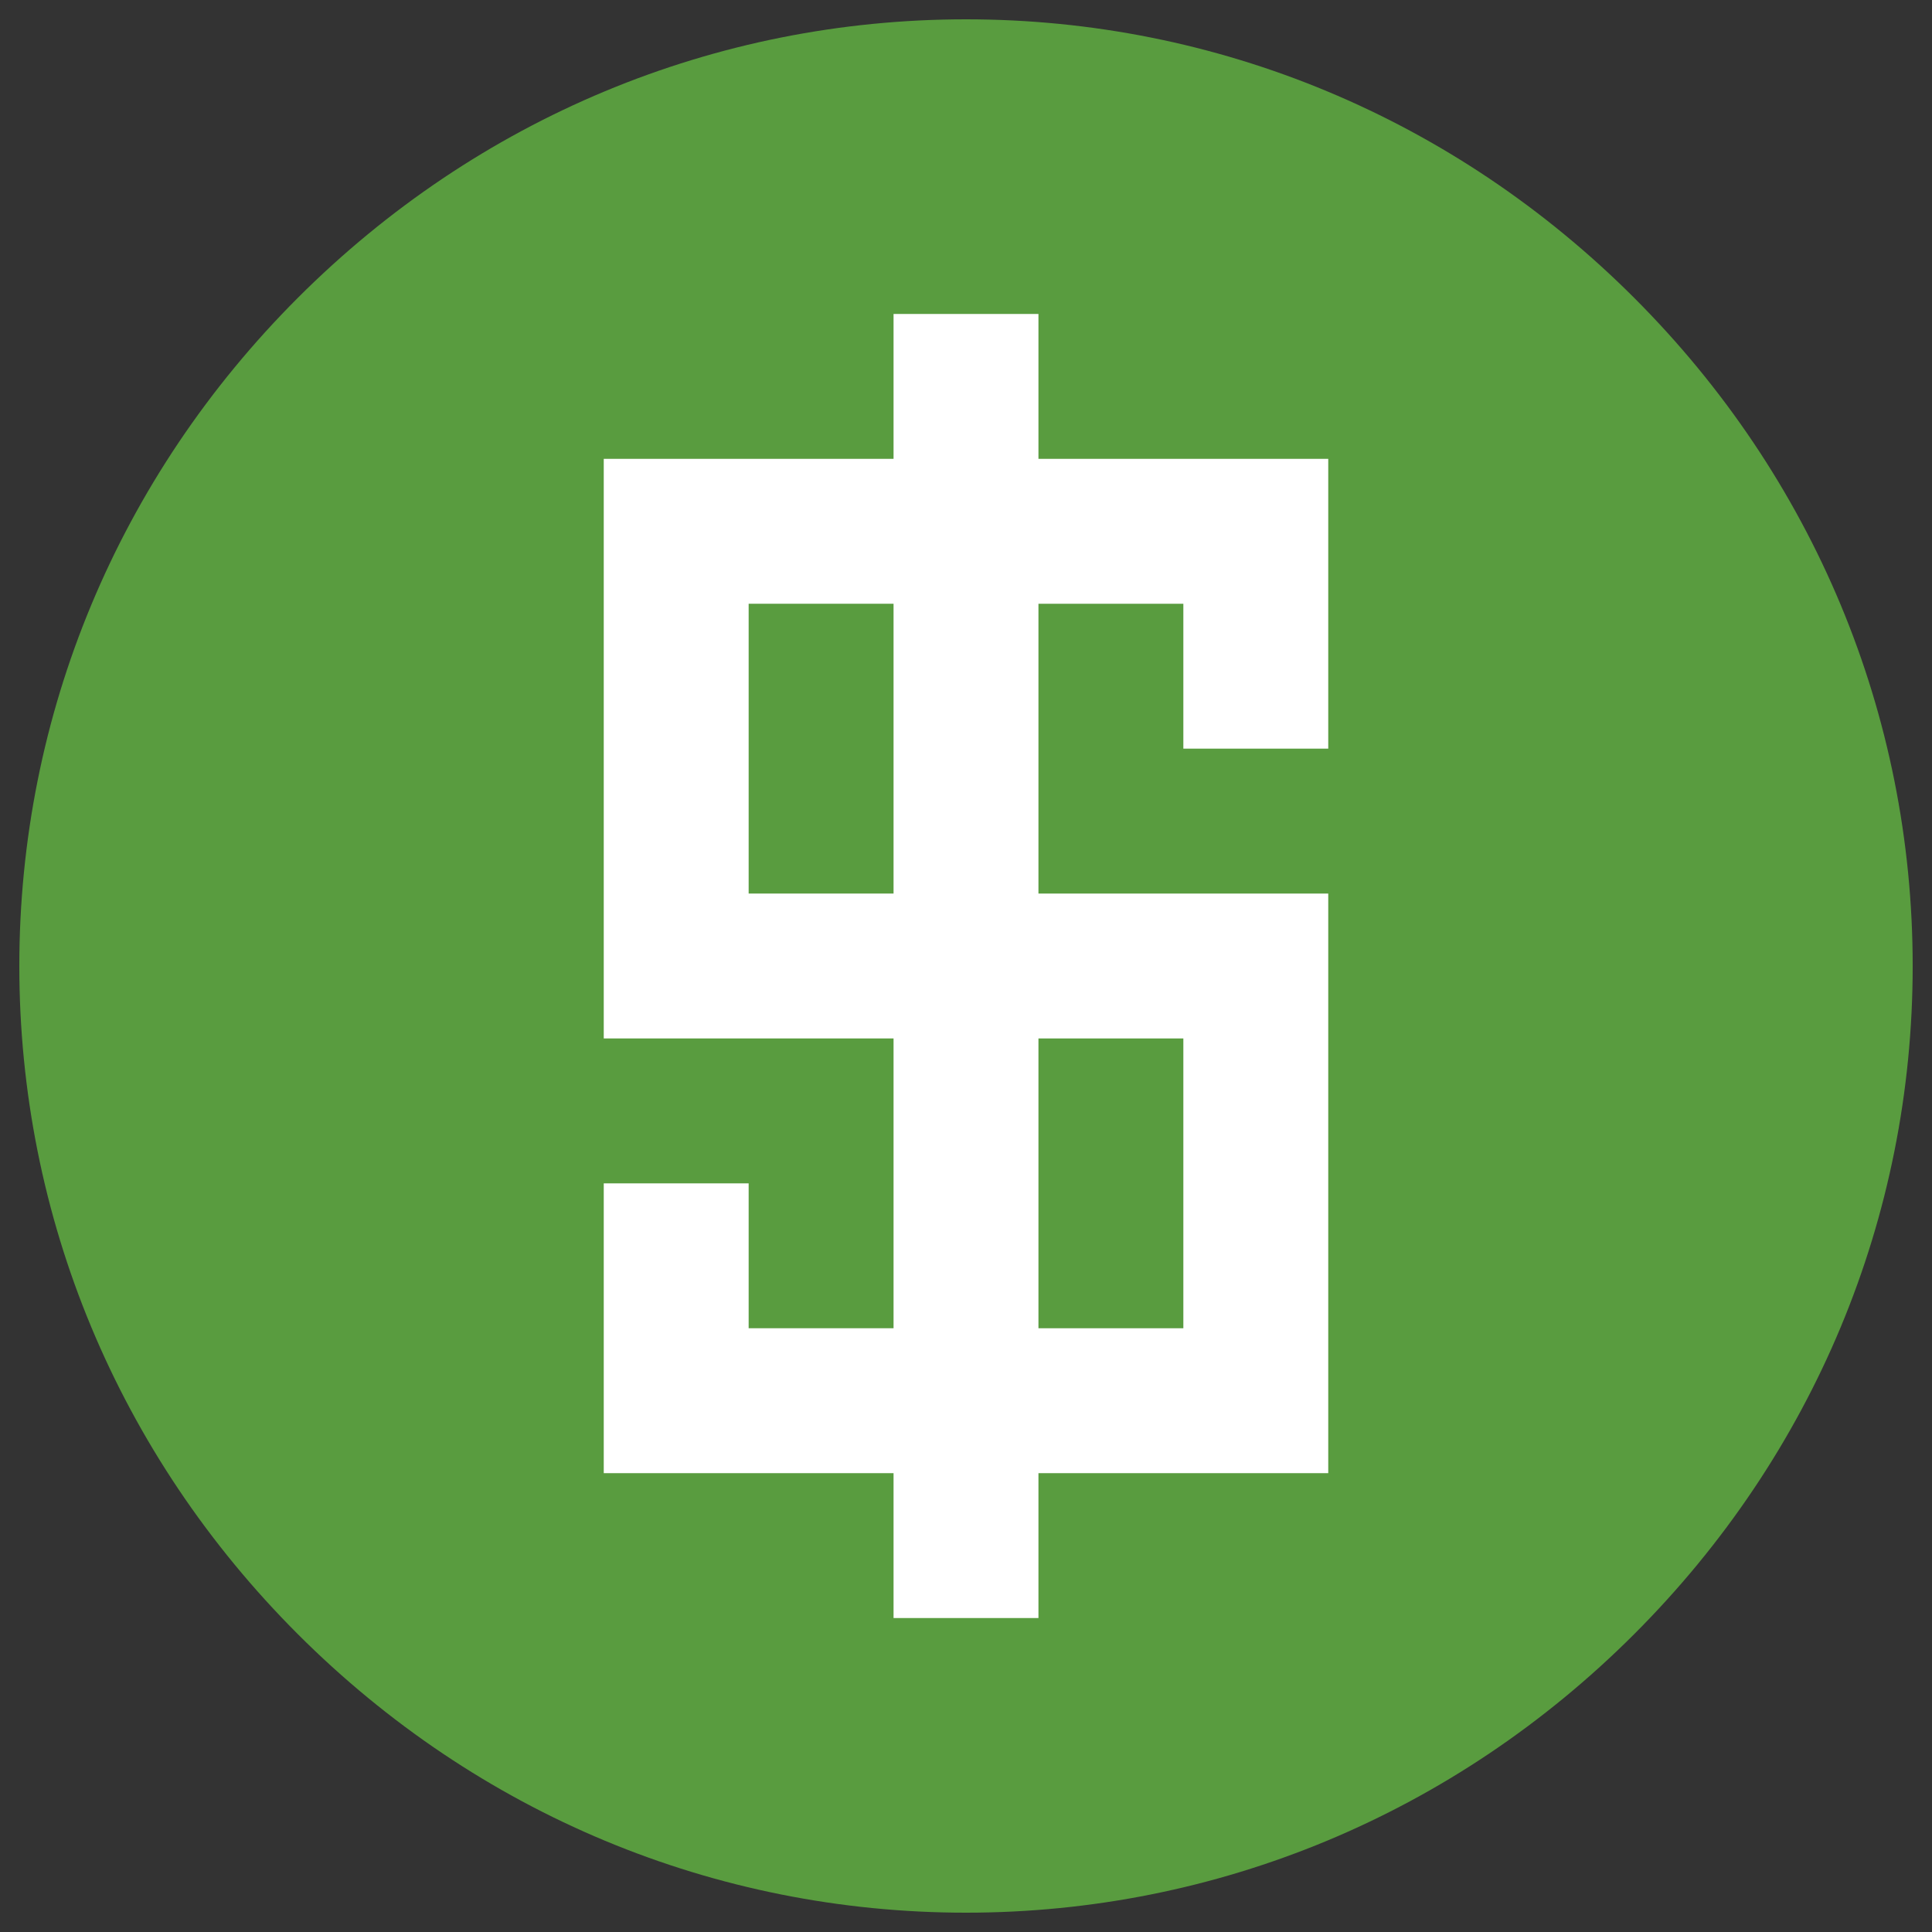
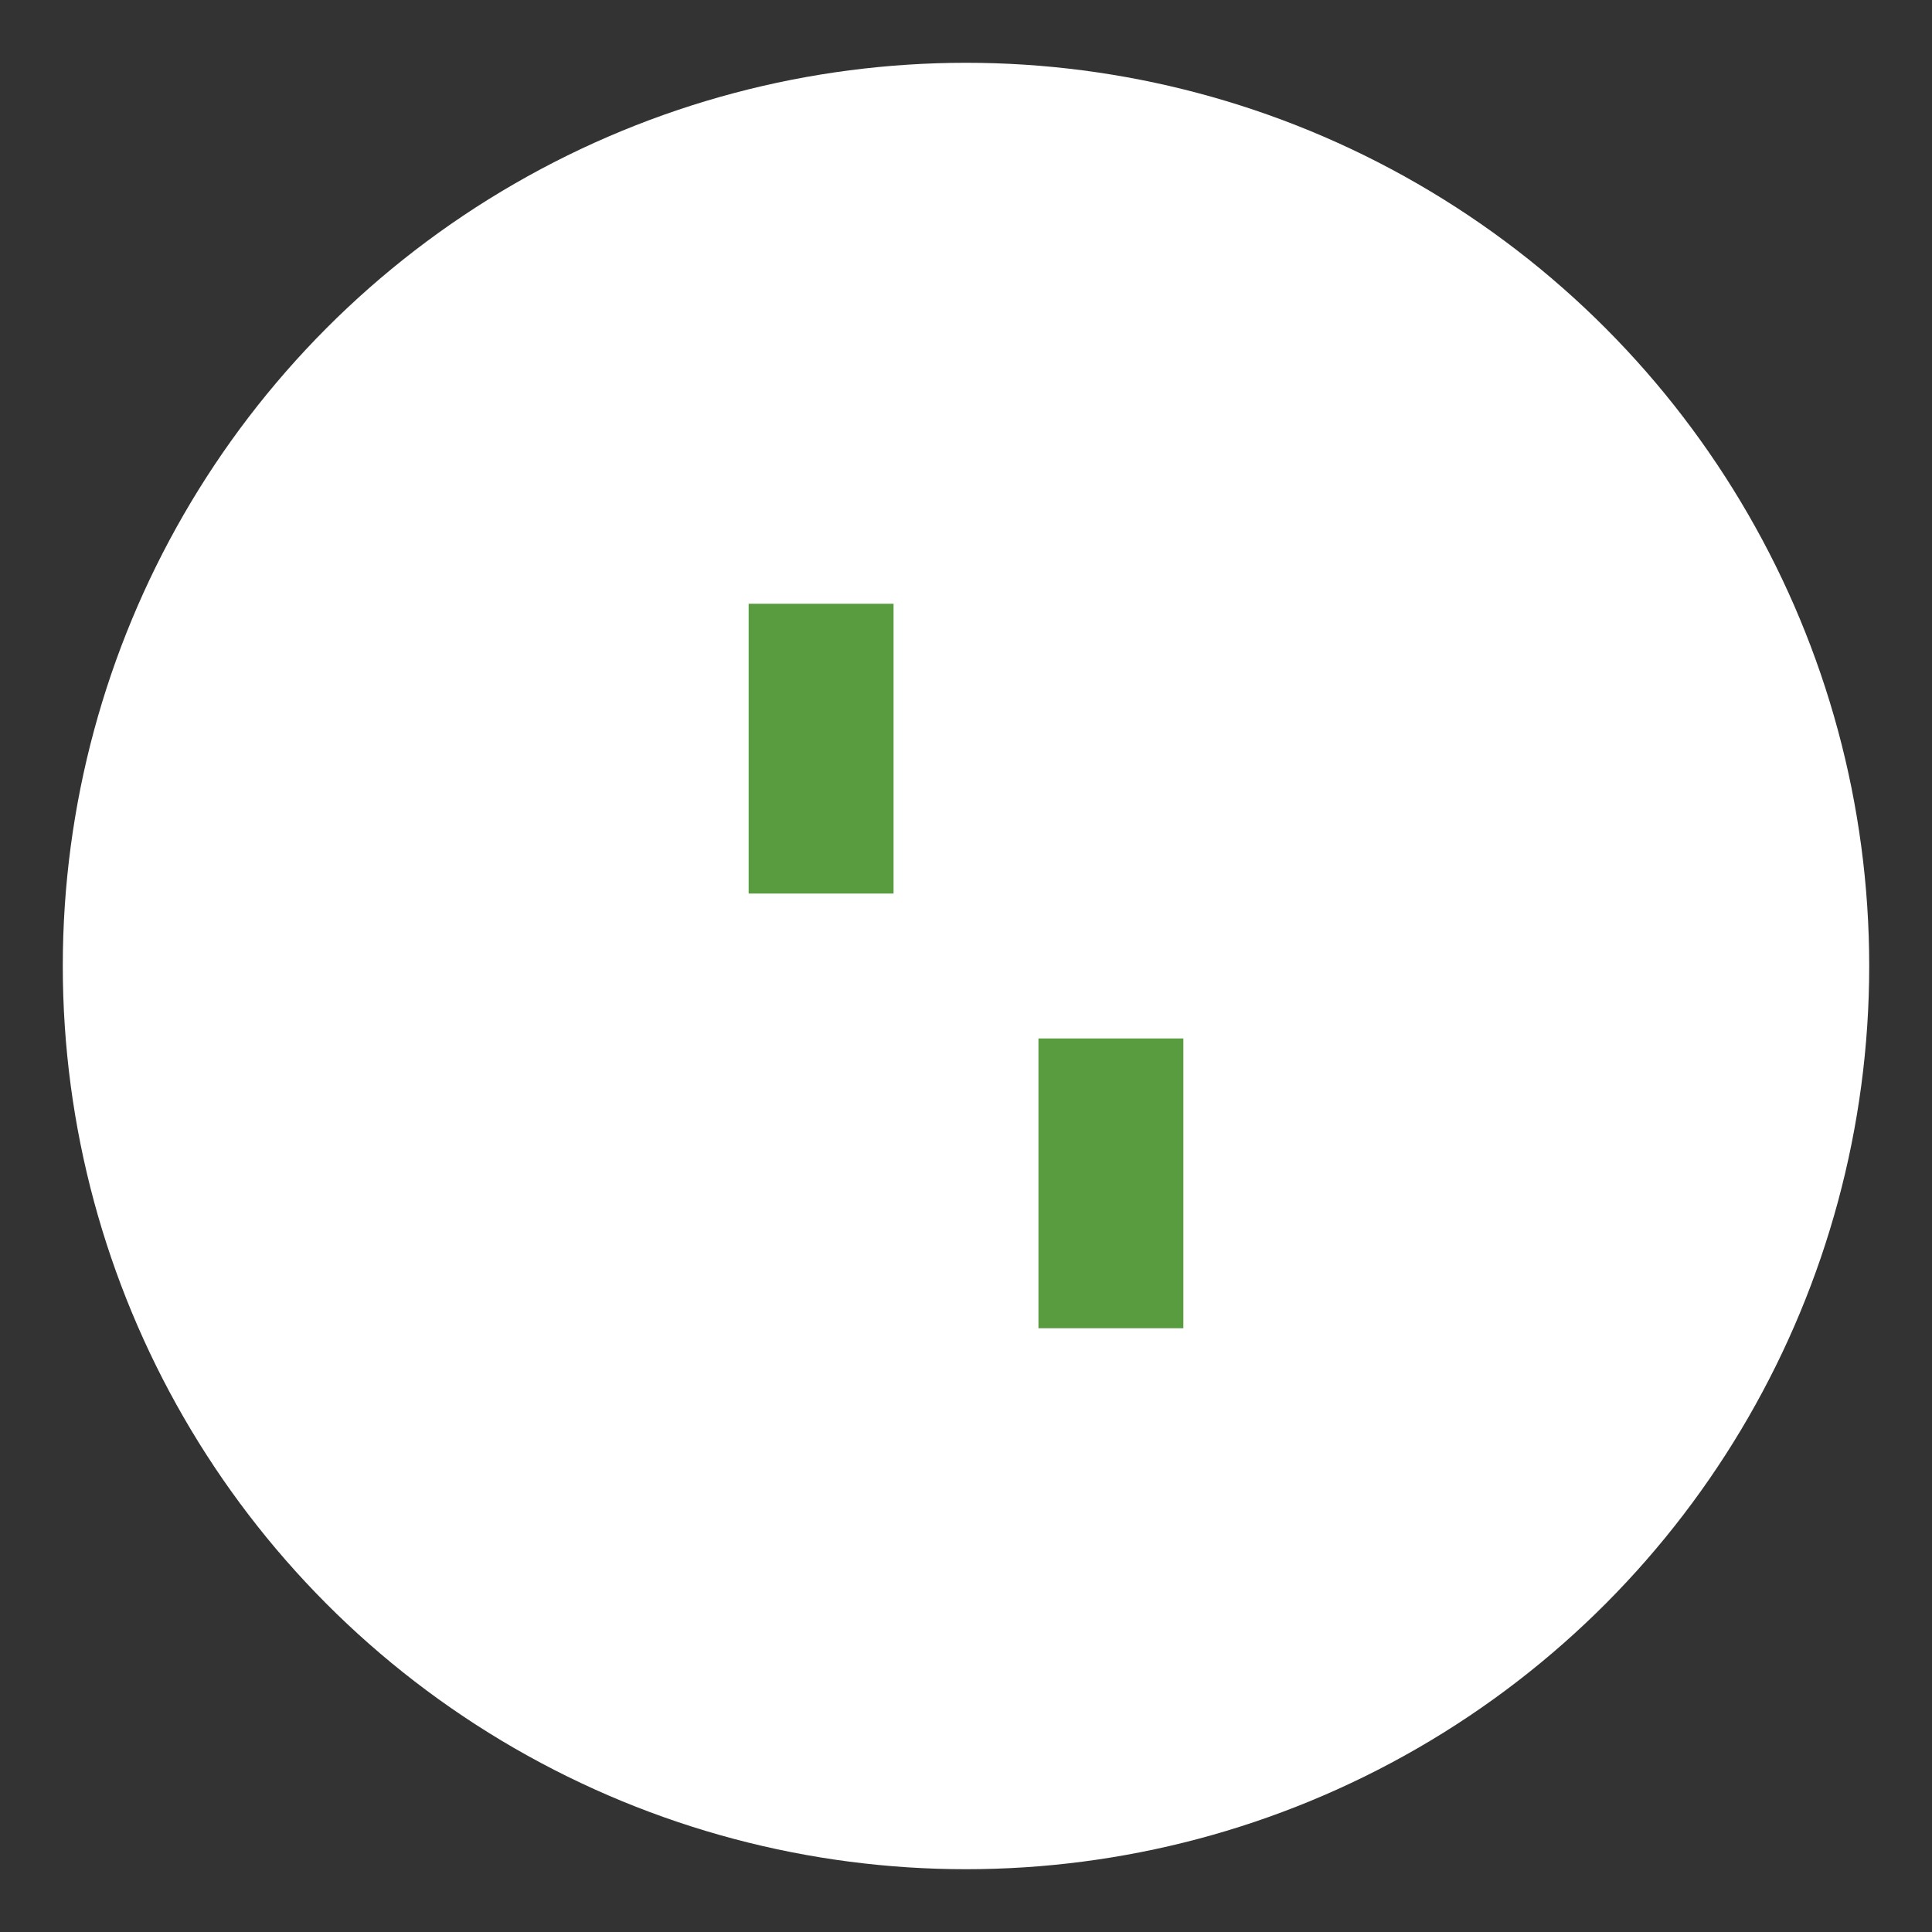
<svg xmlns="http://www.w3.org/2000/svg" height="512px" viewBox="56 56 400 400" width="512px">
  <rect x="56" y="56" width="400" height="400" fill="#333333" stroke="none" />
  <circle cx="256" cy="256" r="187" fill="#ffffff" data-original="#ffffff" class="" />
  <path fill="#599c3f" d="m271 271h30v60h-30zm0 0" />
-   <path fill="#599c3f" d="m211 181h30v60h-30zm0 0" />
-   <path fill="#599c3f" d="m394.336 117.664c-37.184-37.184-86.312-57.664-138.336-57.664s-101.152 20.48-138.336 57.664c-37.184 37.184-57.664 86.312-57.664 138.336s20.48 101.152 57.664 138.336c37.184 37.184 86.312 57.664 138.336 57.664s101.152-20.48 138.336-57.664c37.184-37.184 57.664-86.312 57.664-138.336s-20.48-101.152-57.664-138.336zm-63.336 93.336h-30v-30h-30v60h60v120h-60v30h-30v-30h-60v-60h30v30h30v-60h-60v-120h60v-30h30v30h60zm0 0" />
+   <path fill="#599c3f" d="m211 181h30v60h-30z" />
</svg>